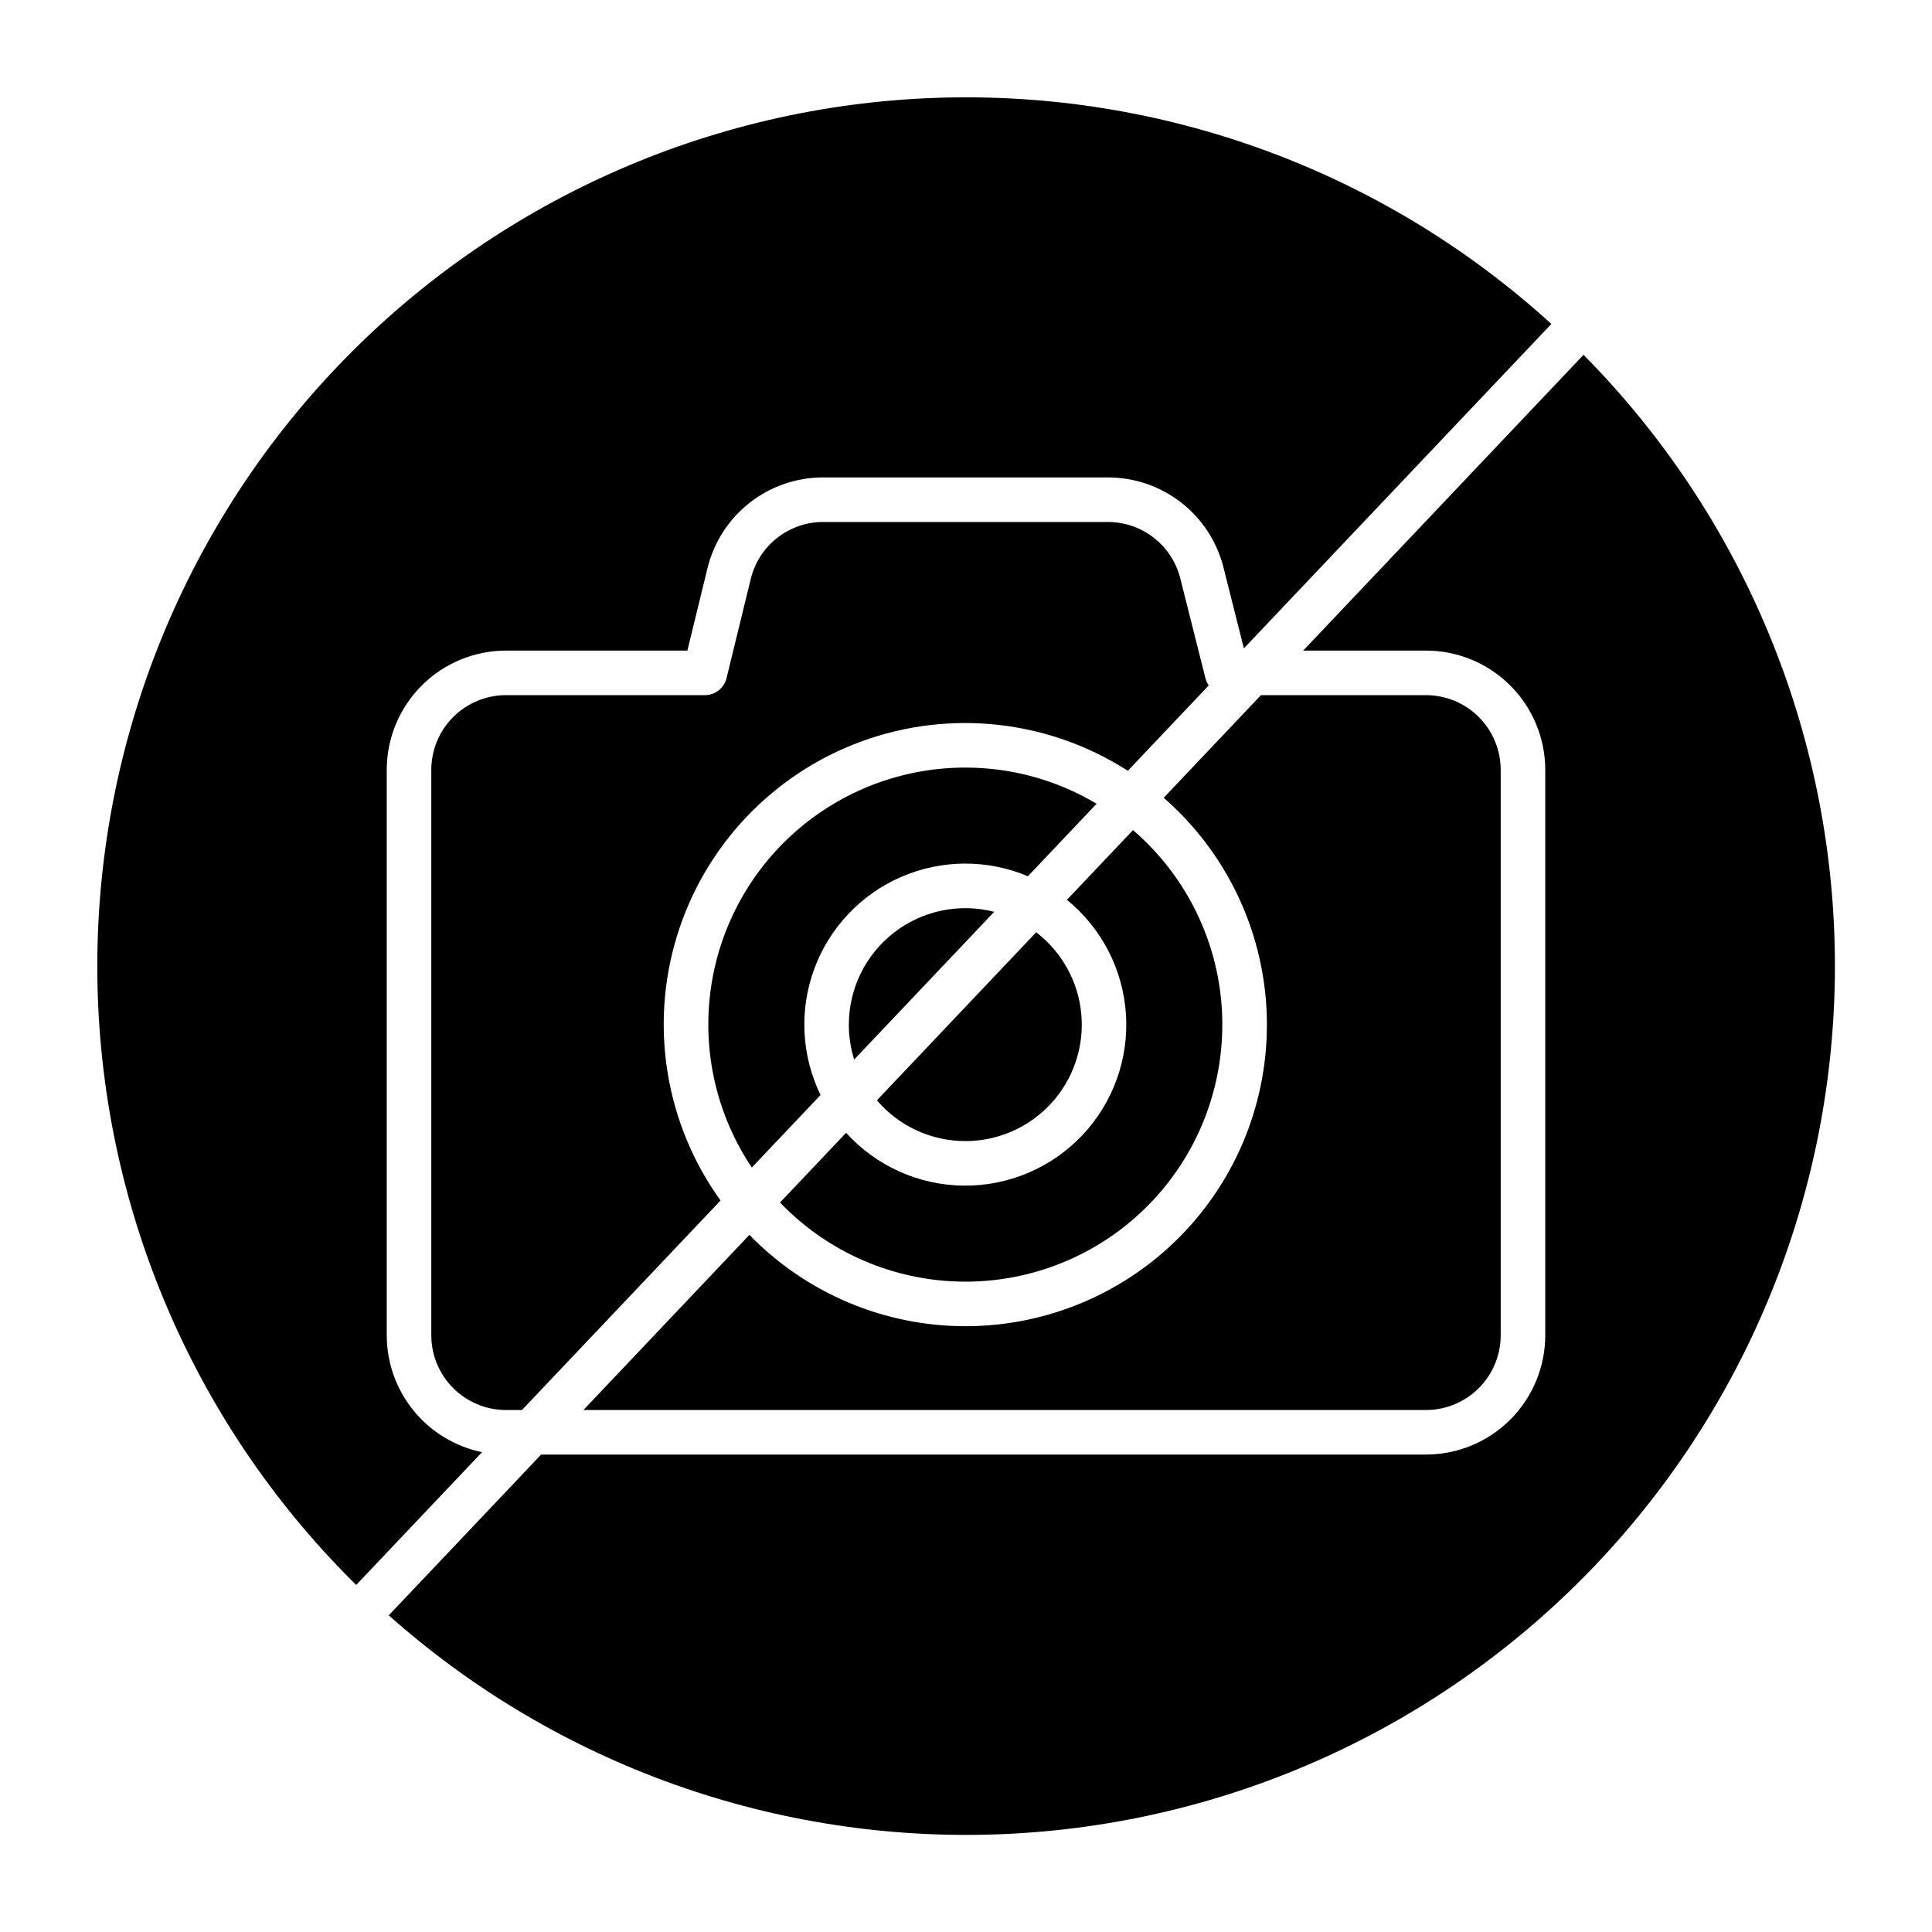
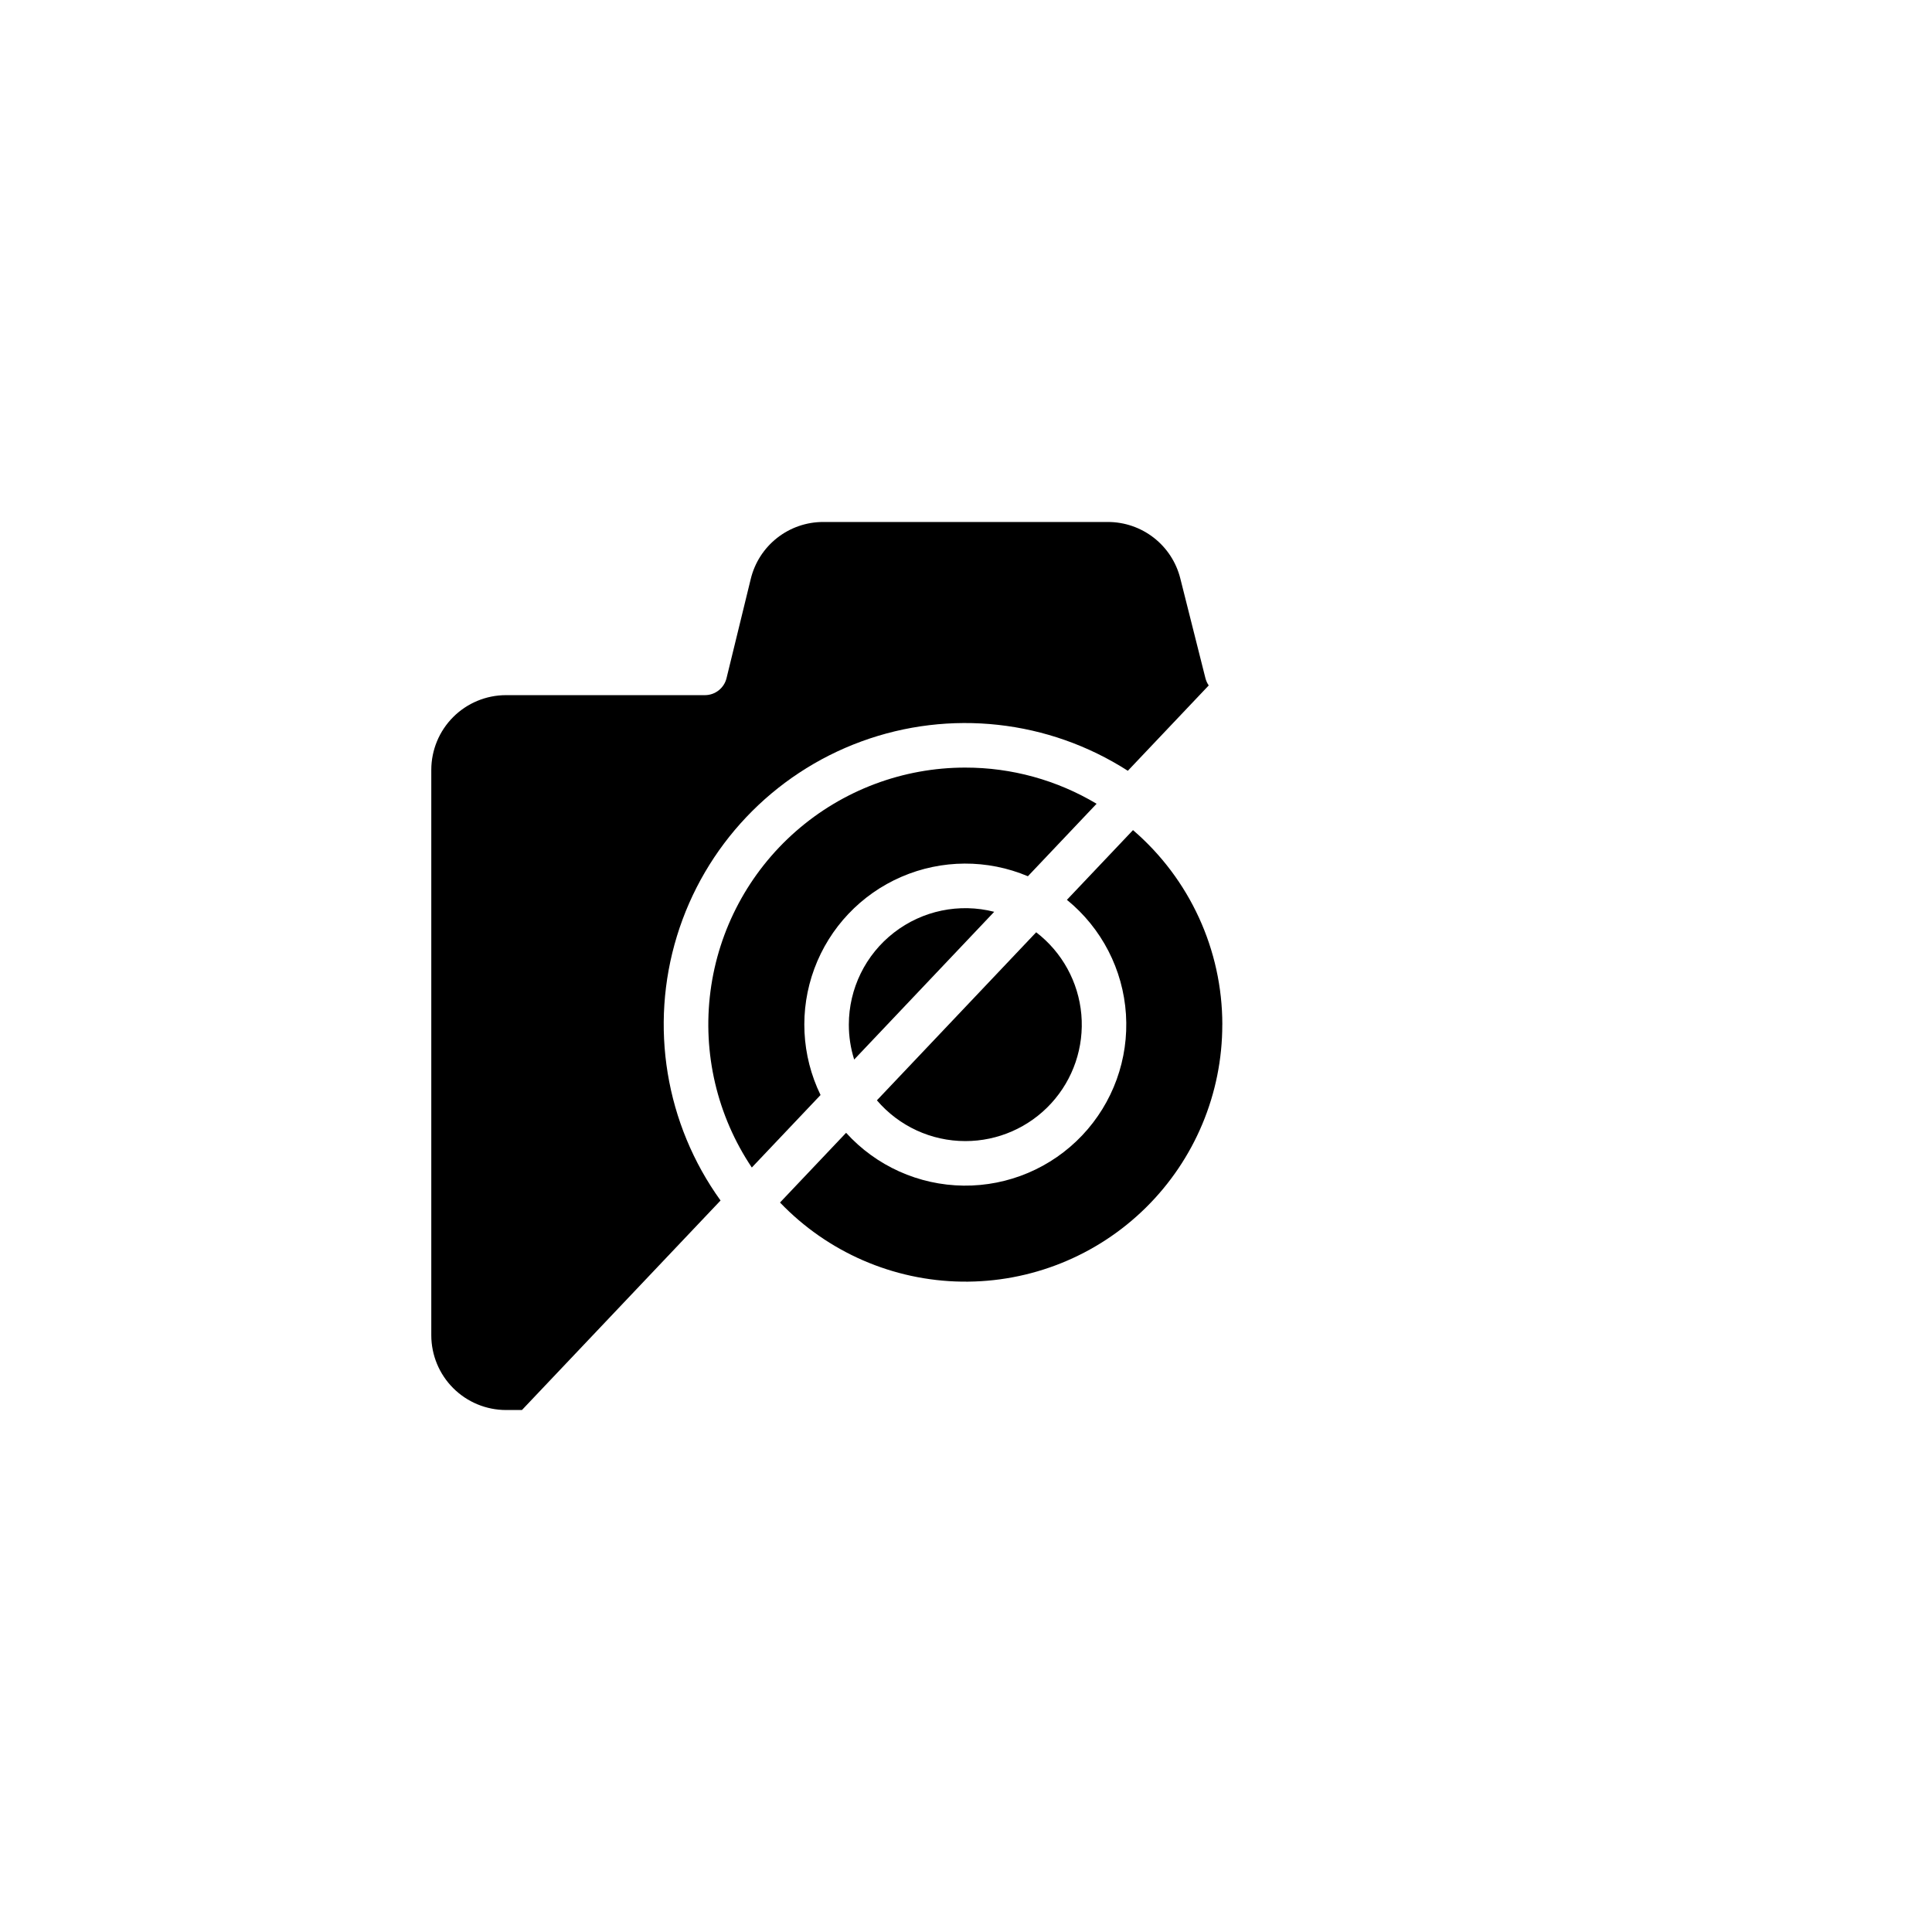
<svg xmlns="http://www.w3.org/2000/svg" fill="#000000" width="800px" height="800px" version="1.1" viewBox="144 144 512 512">
  <g>
    <path d="m399.82 347.42c-16.535-0.008-32.504 6-44.93 16.902-12.426 10.902-20.465 25.953-22.605 42.348-2.144 16.391 1.75 33.004 10.953 46.734l18.215-19.215c-5.094-10.473-5.688-22.57-1.641-33.488s12.379-19.707 23.062-24.332c10.688-4.625 22.801-4.68 33.527-0.156l18.203-19.207h0.004c-10.516-6.285-22.539-9.598-34.789-9.586z" />
    <path d="m368.95 415.54c-0.004 3.137 0.473 6.258 1.414 9.25l37.109-39.152c-9.238-2.363-19.047-0.324-26.578 5.523-7.535 5.844-11.941 14.844-11.945 24.379z" />
-     <path d="m246.49 497.88v-149.87c0.012-8.379 3.344-16.41 9.266-22.332 5.926-5.926 13.957-9.258 22.336-9.266h48.074l5.312-21.785c1.668-6.879 5.602-13 11.168-17.375 5.57-4.375 12.449-6.746 19.531-6.731h75.422c7.039-0.008 13.879 2.34 19.43 6.664 5.551 4.328 9.5 10.387 11.211 17.215l5.398 21.422 81.488-85.973c-44.453-40.504-102.98-62.008-163.09-59.918-60.098 2.09-117 27.609-158.52 71.102-41.531 43.492-64.398 101.51-63.715 161.64 0.684 60.133 24.867 117.61 67.379 160.15 0.402 0.402 0.816 0.789 1.223 1.191l33.34-35.172-0.004-0.004c-7.125-1.473-13.523-5.352-18.125-10.992-4.598-5.637-7.113-12.688-7.125-19.961z" />
    <path d="m399.82 446.4c8.652 0.008 16.91-3.625 22.758-10.004 5.848-6.379 8.746-14.922 7.988-23.543-0.758-8.617-5.102-16.523-11.969-21.789l-42.207 44.531h-0.004c5.856 6.859 14.418 10.809 23.434 10.805z" />
-     <path d="m541.7 497.88v-149.87c-0.008-5.246-2.094-10.277-5.805-13.988-3.707-3.707-8.738-5.797-13.984-5.801h-43.742l-25.777 27.195c16.391 14.301 26.234 34.668 27.266 56.395 1.027 21.727-6.852 42.934-21.812 58.723-14.965 15.785-35.719 24.789-57.469 24.922-21.754 0.137-42.617-8.605-57.777-24.203l-43.996 46.418h223.31c5.246-0.008 10.277-2.094 13.984-5.805 3.711-3.711 5.797-8.738 5.805-13.984z" />
    <path d="m467.93 415.54c0-19.812-8.645-38.641-23.672-51.551l-17.516 18.477c9.211 7.492 14.883 18.484 15.648 30.332 0.766 11.852-3.441 23.48-11.609 32.098-8.168 8.617-19.555 13.441-31.43 13.309-11.871-0.129-23.152-5.203-31.125-14l-17.516 18.477v-0.004c12.609 13.16 29.969 20.715 48.191 20.969 18.227 0.258 35.789-6.809 48.762-19.609 12.973-12.801 20.27-30.273 20.258-48.496z" />
-     <path d="m489.36 316.41h32.551c8.375 0.008 16.406 3.34 22.332 9.266 5.922 5.922 9.254 13.953 9.266 22.332v149.87c-0.012 8.375-3.344 16.406-9.266 22.332-5.926 5.922-13.957 9.254-22.332 9.262h-234.5l-40.383 42.605-0.004 0.004c44.688 39.734 103.08 60.527 162.82 57.977 59.742-2.551 116.15-28.246 157.29-71.645 41.137-43.402 63.773-101.1 63.125-160.9-0.652-59.793-24.539-116.99-66.609-159.48z" />
    <path d="m463.46 323.76-6.668-26.469v-0.004c-1.074-4.273-3.543-8.07-7.019-10.777-3.477-2.711-7.762-4.18-12.168-4.18h-75.426c-4.434-0.008-8.742 1.477-12.23 4.219-3.484 2.738-5.949 6.57-6.992 10.879l-6.418 26.289c-0.645 2.644-3.012 4.504-5.734 4.504h-52.715c-5.246 0.004-10.277 2.09-13.988 5.801-3.711 3.711-5.797 8.742-5.805 13.988v149.87c0.008 5.246 2.094 10.273 5.805 13.984 3.711 3.711 8.738 5.797 13.988 5.805h4.231l52.633-55.523c-14.605-20.273-18.875-46.211-11.551-70.098 7.328-23.883 25.414-42.965 48.871-51.559 23.461-8.598 49.59-5.719 70.613 7.777l21.438-22.617c-0.395-0.574-0.688-1.215-0.863-1.891z" />
  </g>
</svg>